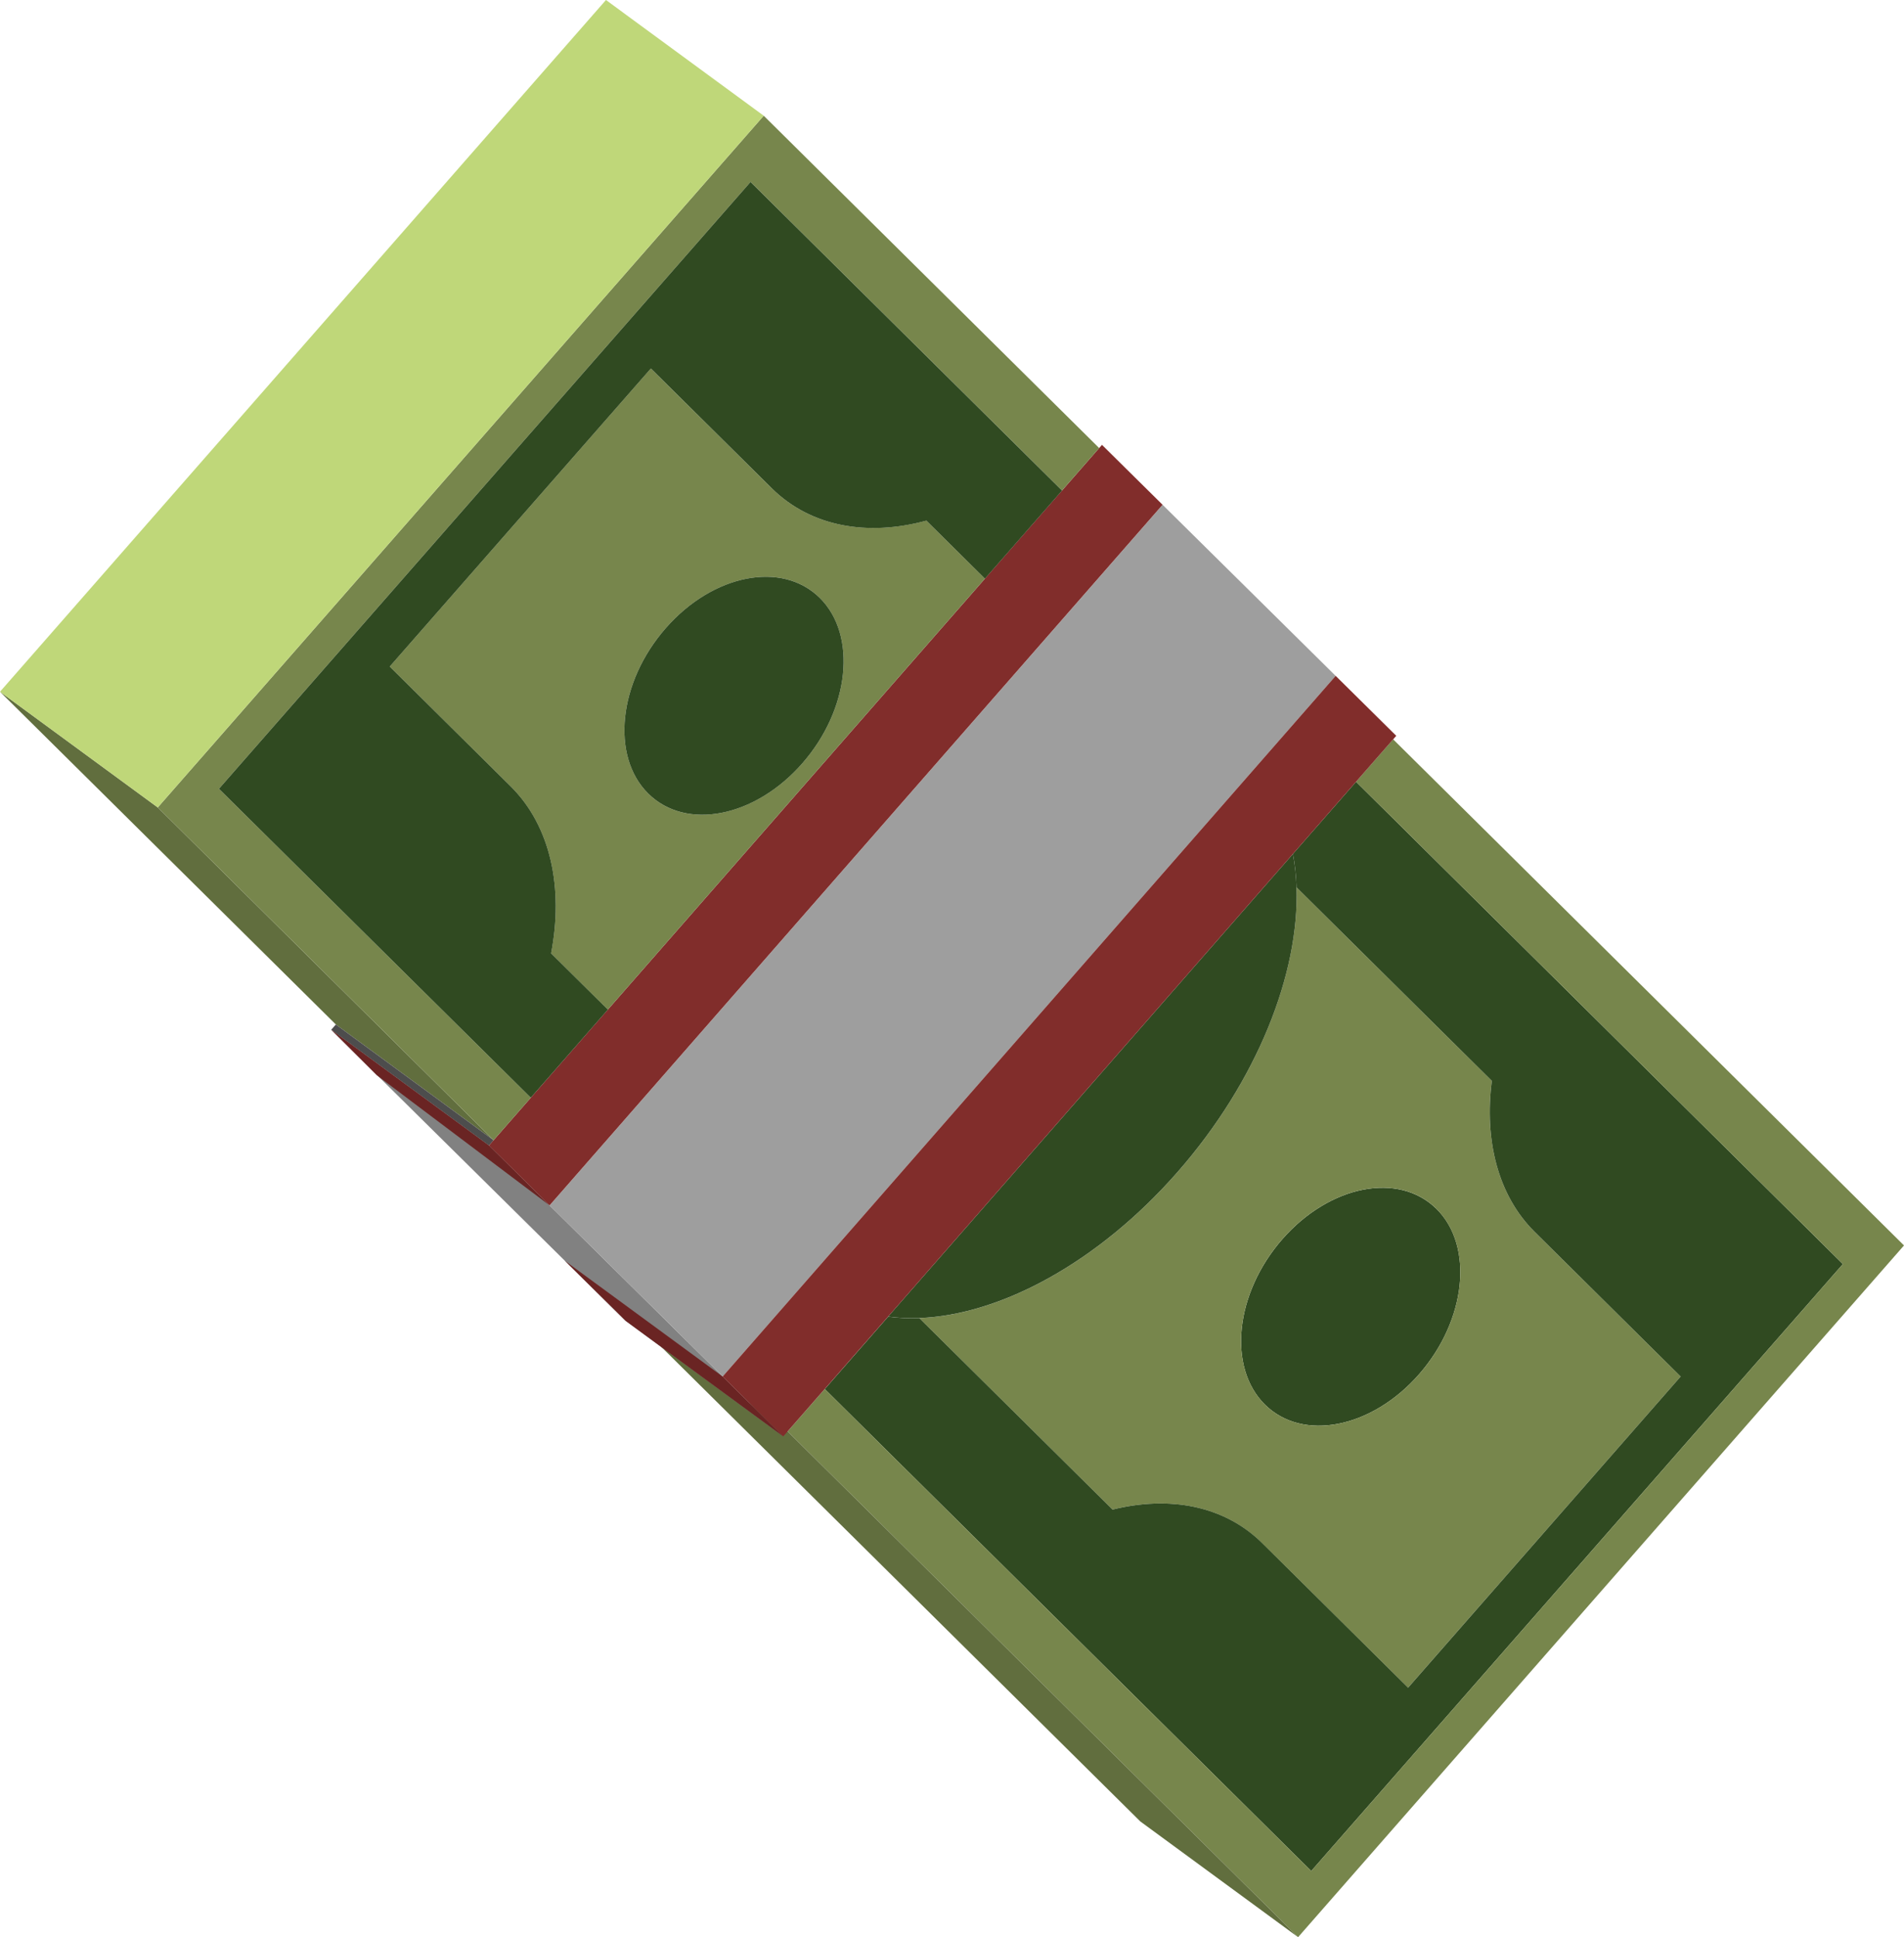
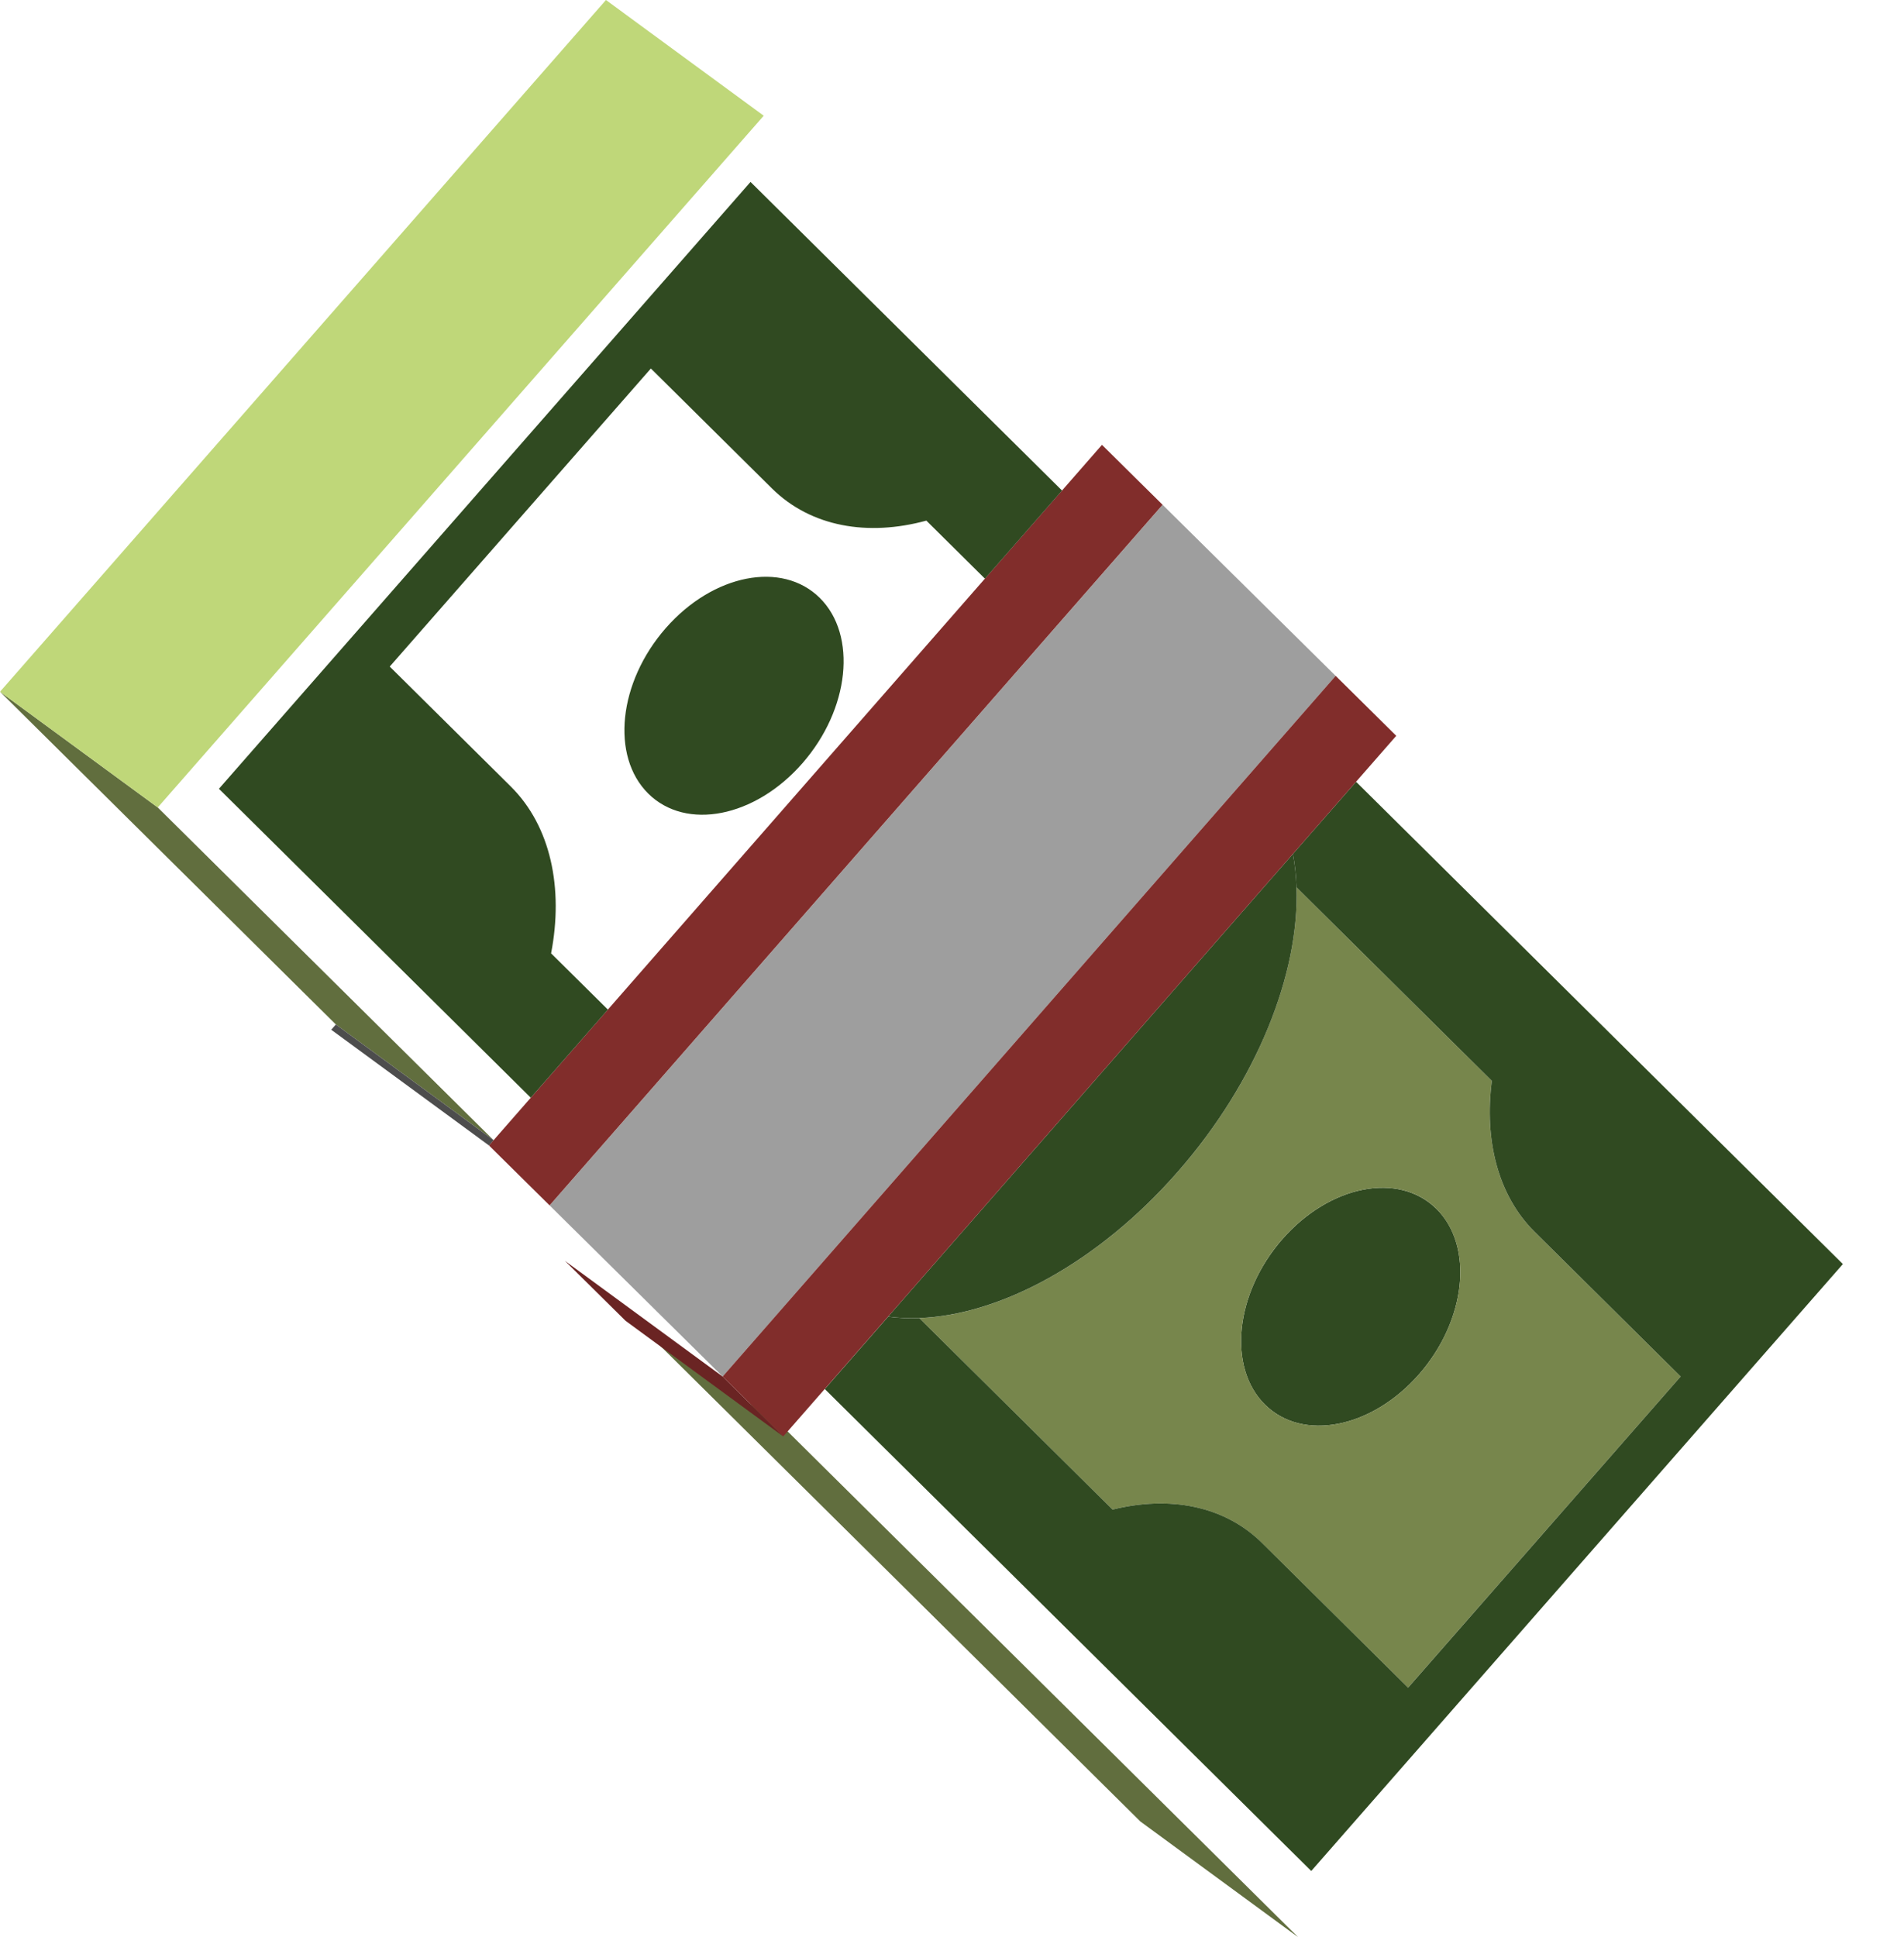
<svg xmlns="http://www.w3.org/2000/svg" id="Layer_2" data-name="Layer 2" viewBox="0 0 471.29 479.44">
  <defs>
    <style>
      .cls-1 {
        fill: #812d2b;
      }

      .cls-2 {
        fill: #616e3e;
      }

      .cls-3 {
        fill: #4d4d4d;
      }

      .cls-4 {
        fill: #77864c;
      }

      .cls-5 {
        fill: #818181;
      }

      .cls-6 {
        fill: #6a2423;
      }

      .cls-7 {
        fill: #bfd779;
      }

      .cls-8 {
        fill: #304a21;
      }

      .cls-9 {
        fill: #9e9e9e;
      }
    </style>
  </defs>
  <g id="_Слой_1" data-name="Слой 1">
    <g>
      <g>
        <path class="cls-8" d="m355.55,299.18c-9.35-9.24-26.4-5.89-38.12,7.49-11.72,13.38-13.66,31.72-4.32,40.97,9.34,9.23,26.41,5.88,38.13-7.5,11.72-13.38,13.65-31.72,4.32-40.96Z" />
        <path class="cls-4" d="m320.92,219.61l48.35,47.9c-1.89,14.63,1.47,28.33,10.58,37.35l36.15,35.82-67.47,77.01-36.17-35.83c-9.38-9.27-22.99-11.73-36.98-8.25l-47.84-47.39c20.02-.75,44.23-13.65,63.97-36.18,19.73-22.53,30.12-49.13,29.41-70.42Zm-7.81,128.03c9.34,9.23,26.41,5.88,38.13-7.5,11.72-13.38,13.65-31.72,4.3-40.98-9.33-9.23-26.39-5.87-38.11,7.5-11.72,13.38-13.66,31.72-4.32,40.97h0Z" />
        <path class="cls-8" d="m320.03,211.34l-100.21,114.52c2.49.33,5.07.45,7.72.35,20.02-.75,44.23-13.65,63.97-36.18,19.73-22.53,30.13-49.13,29.41-70.42-.1-2.86-.39-5.62-.89-8.27Z" />
        <path class="cls-8" d="m324.57,463.06l131.59-150.21-120.5-119.37-15.63,17.86c.5,2.65.8,5.41.89,8.27l48.35,47.9c-1.89,14.63,1.47,28.33,10.58,37.35l36.15,35.82-67.46,77.01-36.14-35.81c-9.41-9.3-23.01-11.75-37.01-8.27l-47.84-47.39c-2.65.1-5.23-.01-7.72-.35l-15.67,17.91,120.42,119.29Z" />
-         <polygon class="cls-4" points="321.31 479.44 471.29 308.24 344.84 182.98 335.66 193.48 456.16 312.85 324.57 463.06 204.15 343.77 194.96 354.27 321.31 479.44" />
      </g>
      <g>
        <polygon class="cls-2" points="194.96 354.27 155.91 325.64 282.26 450.8 321.31 479.44 194.96 354.27" />
-         <polygon class="cls-5" points="121.04 283.5 81.99 254.86 154.83 326.88 193.87 355.51 121.04 283.5" />
        <polygon class="cls-6" points="178.87 340.68 139.82 312.04 154.83 326.88 193.87 355.51 178.87 340.68" />
        <polygon class="cls-2" points="39.05 199.84 0 171.2 83.13 253.55 122.18 282.19 39.05 199.84" />
        <polygon class="cls-3" points="122.18 282.19 83.13 253.55 81.99 254.86 121.04 283.5 122.18 282.19" />
-         <polygon class="cls-6" points="136.04 298.33 93.26 266.11 81.99 254.86 121.04 283.5 136.04 298.33" />
      </g>
      <g>
        <path class="cls-9" d="m136.04,298.33l57.84,57.18-15-14.83,151.73-173.4-42.83-42.34-151.73,173.4Zm183.99-86.99l-7.93,9.07,33.52-38.3-.77.88-9.19,10.5-15.63,17.86Zm-7.93,9.07l-118.22,135.1,1.08-1.24,9.19-10.5,15.67-17.91,92.28-105.46Z" />
        <polygon class="cls-1" points="330.61 167.27 178.87 340.68 193.87 355.51 345.61 182.11 330.61 167.27" />
        <polygon class="cls-1" points="131.38 271.68 150.46 249.87 243.79 143.21 262.88 121.4 272.07 110.89 272.77 110.1 287.77 124.93 136.04 298.33 121.04 283.5 122.18 282.19 131.38 271.68" />
      </g>
      <g>
-         <path class="cls-4" d="m191.09,120.9c9.65,9.54,23.77,11.88,38.2,7.94l14.5,14.37-93.33,106.66-14.06-13.92c3.1-16.08-.05-31.46-9.98-41.3l-29.96-29.68,64.64-73.77,29.98,29.7Zm-30.61,75.53c9.33,9.23,26.39,5.87,38.11-7.5,11.72-13.38,13.65-31.71,4.31-40.97-9.33-9.23-26.39-5.87-38.11,7.5-11.72,13.38-13.66,31.72-4.31,40.97h0Z" />
-         <polygon class="cls-4" points="189.04 28.64 39.05 199.84 122.18 282.19 131.38 271.68 54.19 195.22 185.78 45.02 262.88 121.39 272.07 110.89 189.04 28.64" />
        <path class="cls-8" d="m202.91,147.97c-9.35-9.24-26.4-5.89-38.12,7.49-11.72,13.38-13.66,31.72-4.32,40.96,9.35,9.24,26.4,5.89,38.12-7.49,11.72-13.38,13.65-31.71,4.32-40.96Z" />
        <path class="cls-8" d="m185.78,45.02L54.19,195.22l77.19,76.46,19.09-21.81-14.06-13.92c3.1-16.08-.05-31.46-9.98-41.3l-29.96-29.68,64.64-73.77,29.96,29.68c9.68,9.57,23.8,11.91,38.23,7.97l14.5,14.37,19.09-21.81-77.1-76.37Z" />
      </g>
      <polygon class="cls-7" points="189.04 28.64 149.99 0 0 171.2 39.05 199.84 189.04 28.64" />
    </g>
  </g>
</svg>